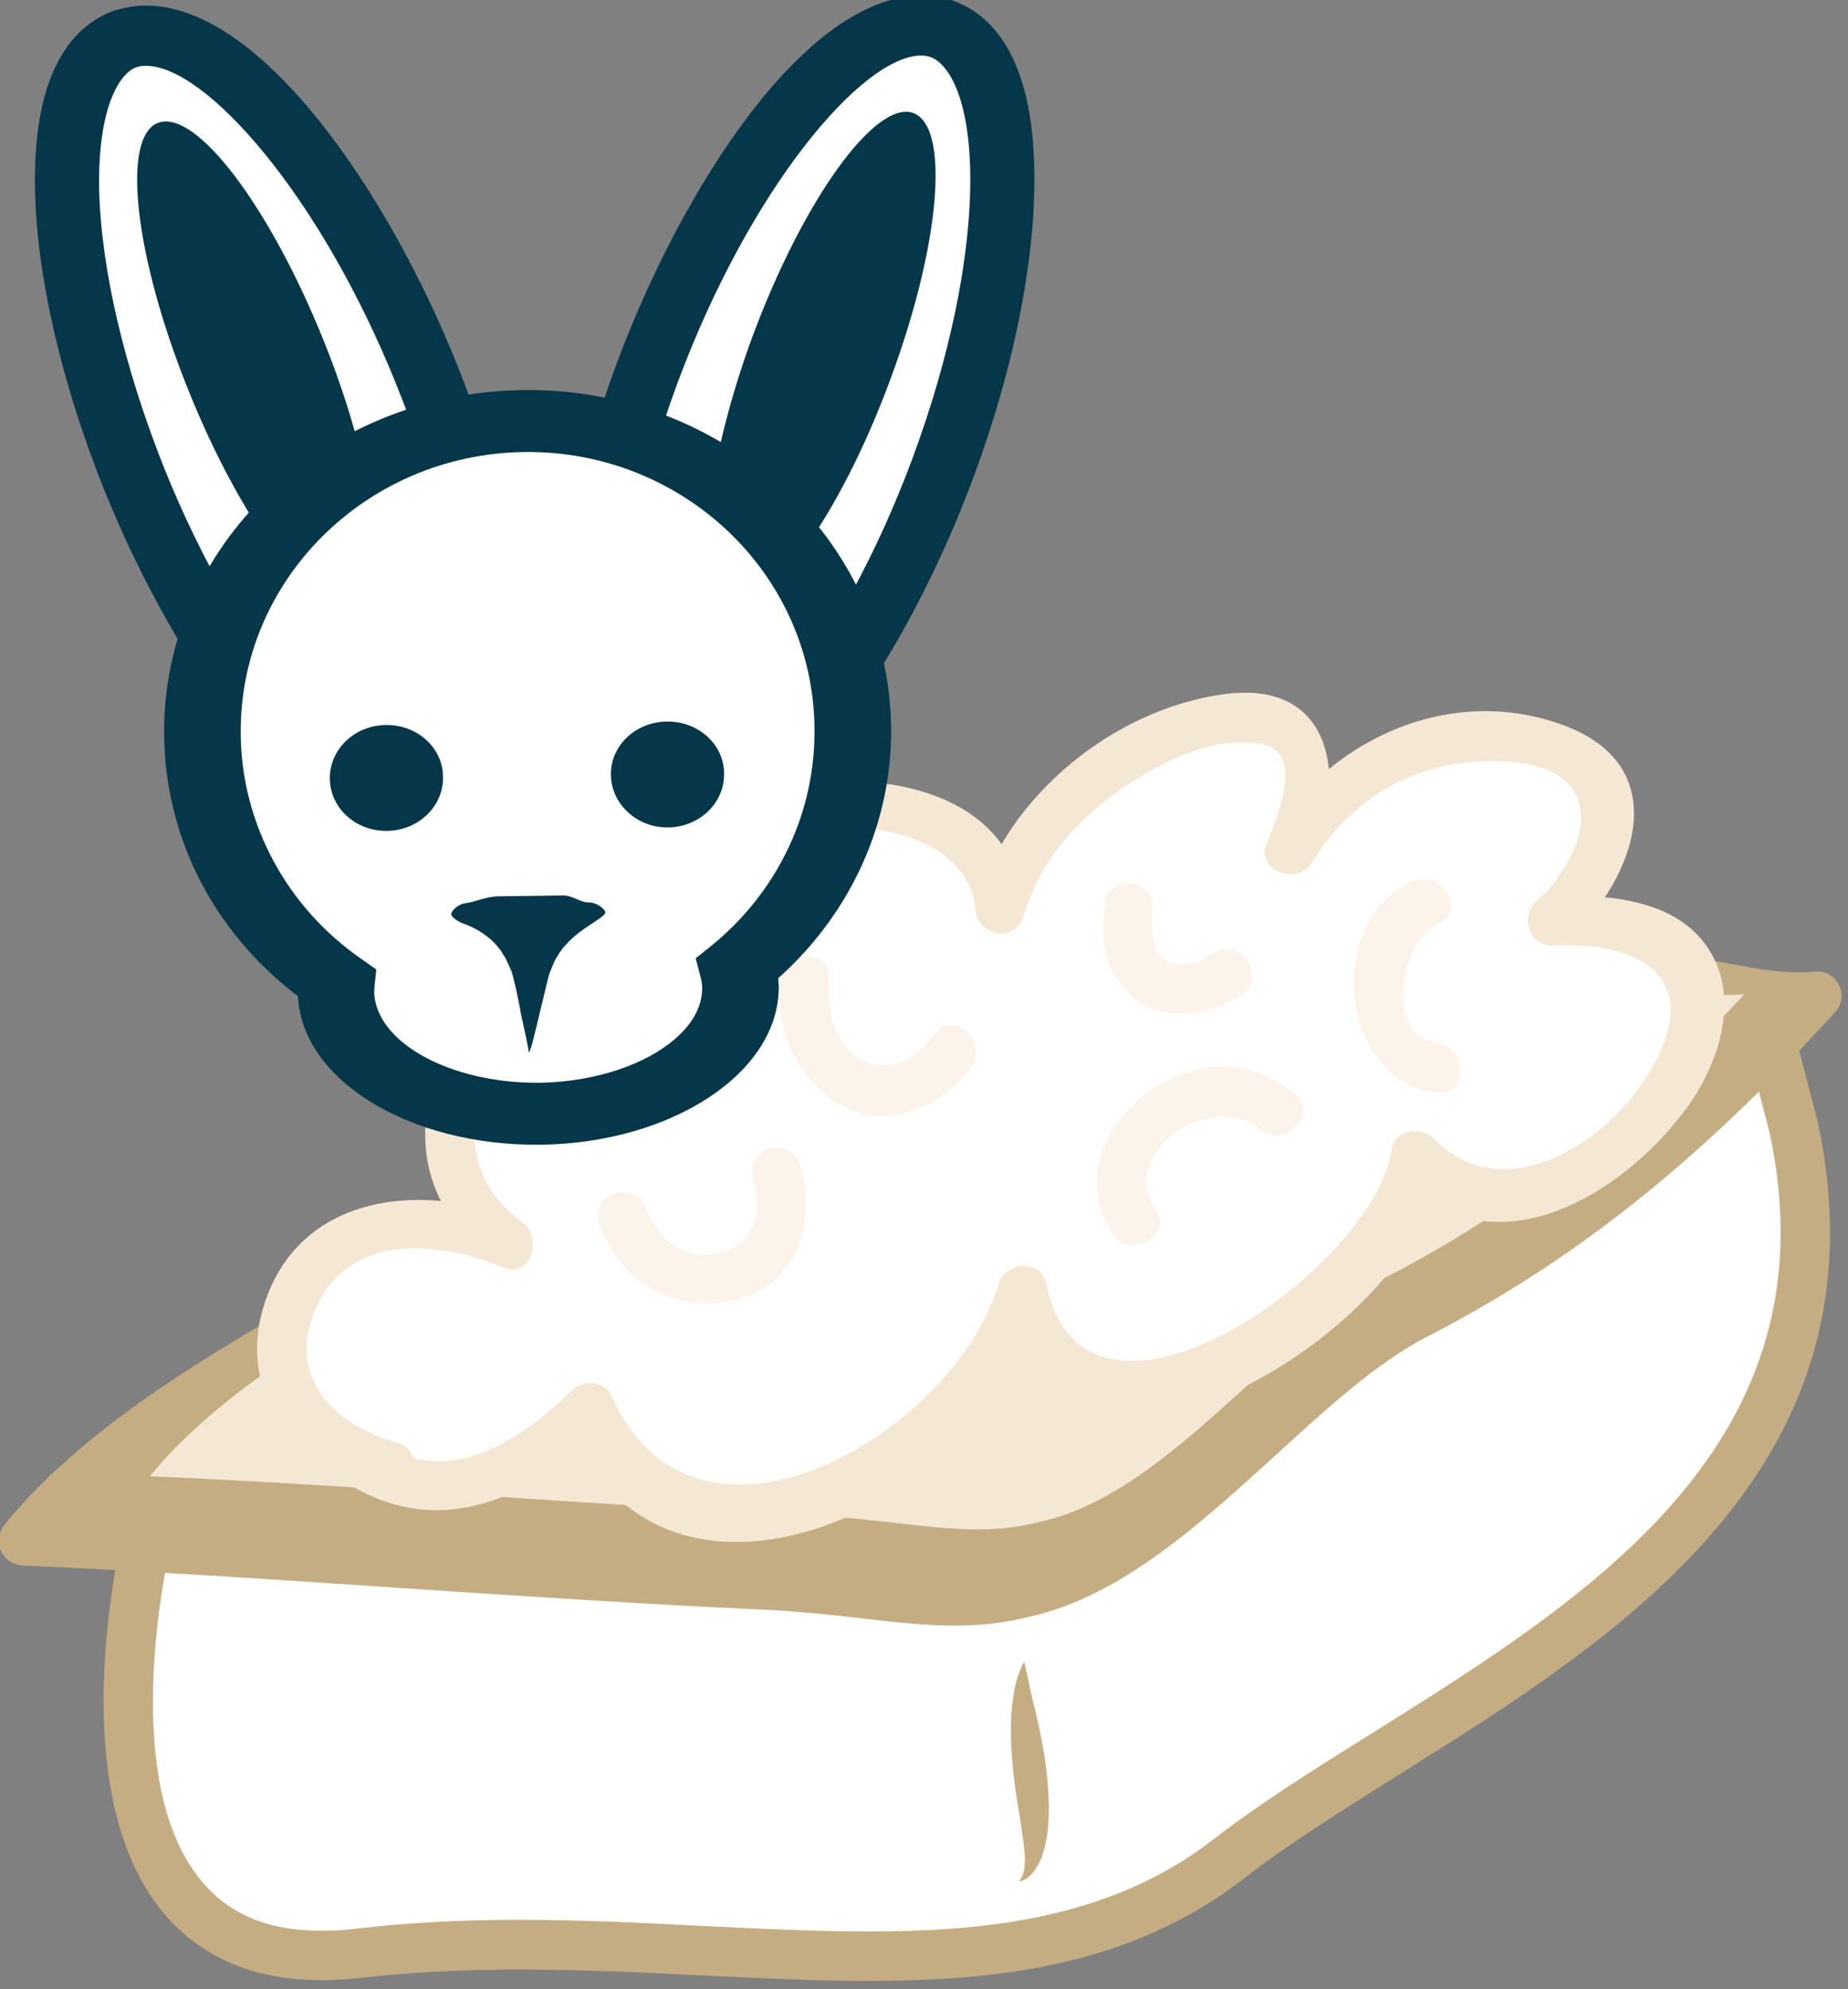
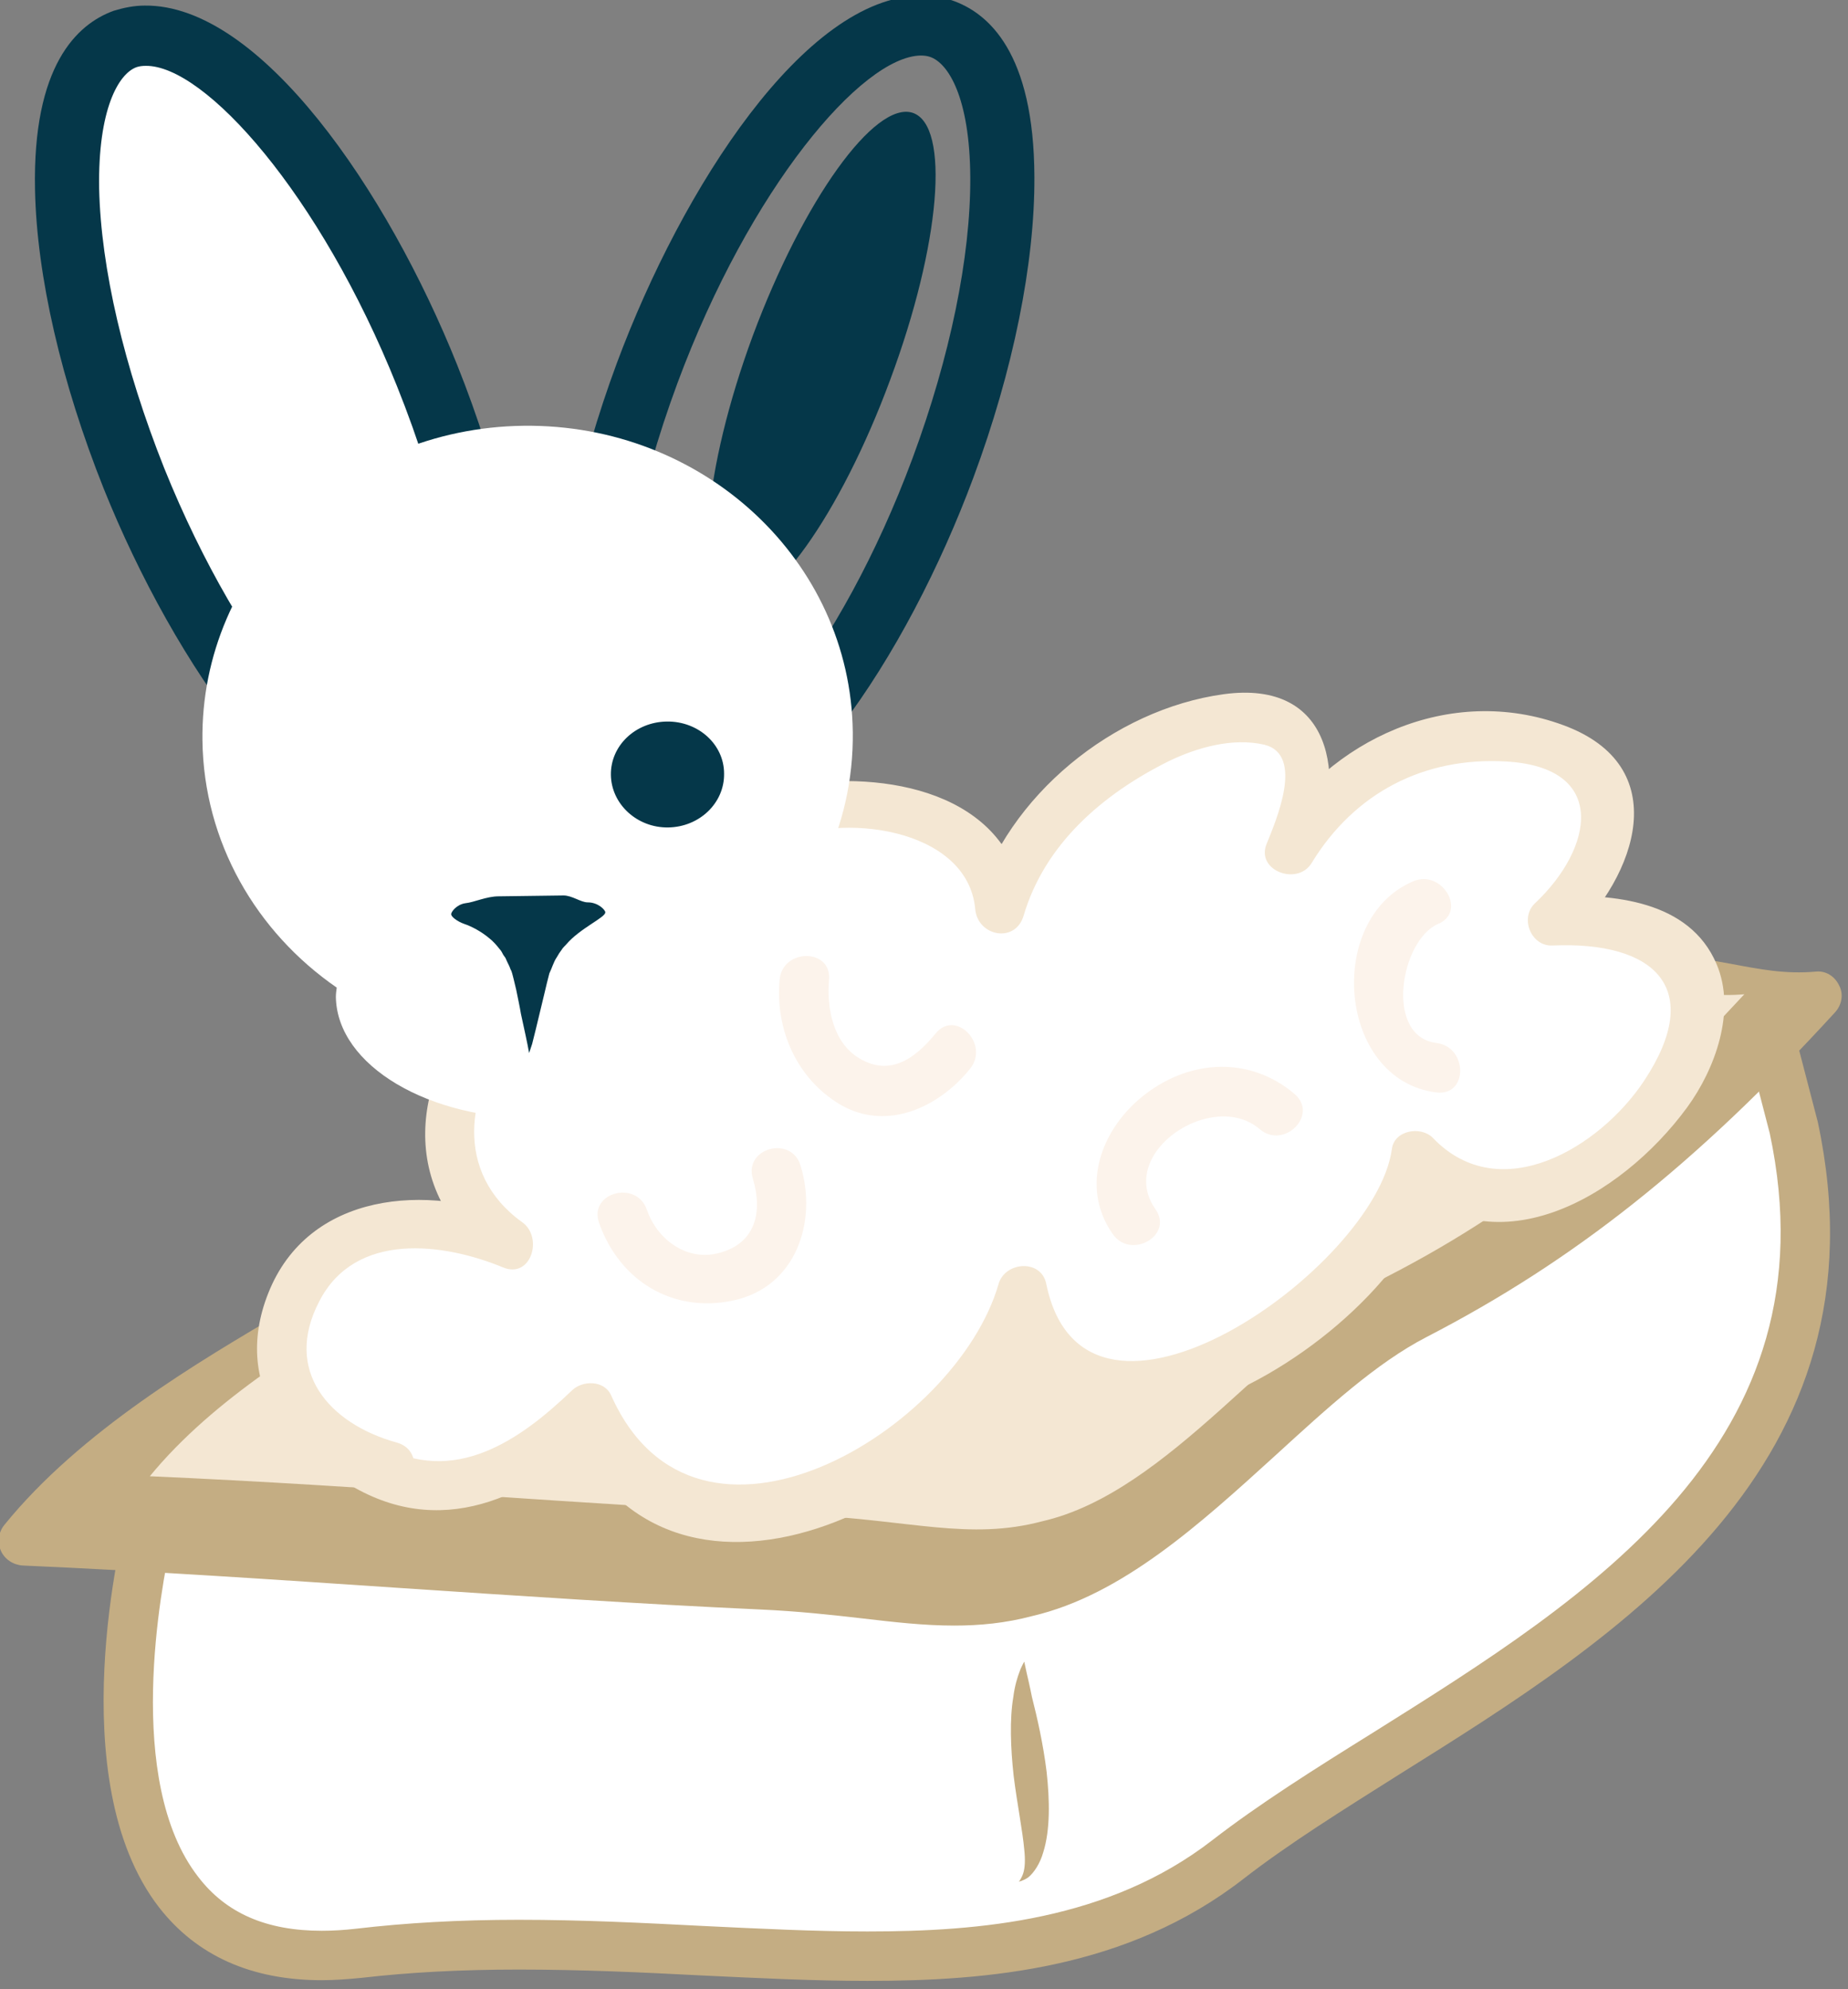
<svg xmlns="http://www.w3.org/2000/svg" xmlns:ns1="http://www.inkscape.org/namespaces/inkscape" xmlns:ns2="http://sodipodi.sourceforge.net/DTD/sodipodi-0.dtd" width="950.843mm" height="1023.279mm" viewBox="0 0 950.843 1023.279" version="1.1" id="svg8" ns1:version="0.92.4 (5da689c313, 2019-01-14)" ns2:docname="4837.svg">
  <rect x="0" y="0" width="950.843" height="1023.279" fill="#808080" stroke="none" />
  <defs id="defs2">
    <style type="text/css" id="style2">
    .fil5 {fill:#2D1106;fill-rule:nonzero}
    .fil4 {fill:#562314;fill-rule:nonzero}
    .fil2 {fill:#5B2B0B;fill-rule:nonzero}
    .fil1 {fill:#9D552F;fill-rule:nonzero}
    .fil0 {fill:#E0E0E0;fill-rule:nonzero}
    .fil6 {fill:#E5E5E5;fill-rule:nonzero}
    .fil7 {fill:white;fill-rule:nonzero}
    .fil3 {fill:white;fill-rule:nonzero;}
   </style>
    <style type="text/css" id="style2-3">
    .fil2 {fill:#662E12;fill-rule:nonzero}
    .fil1 {fill:#7FA53D;fill-rule:nonzero}
    .fil3 {fill:#9B8138;fill-rule:nonzero}
    .fil0 {fill:#AACC79;fill-rule:nonzero}
   </style>
    <clipPath clipPathUnits="userSpaceOnUse" id="clipPath10760">
-       <path ns1:connector-curvature="0" d="M 0,2526 H 2504.36 V 0 H 0 Z" id="path10758" />
-     </clipPath>
+       </clipPath>
    <clipPath clipPathUnits="userSpaceOnUse" id="clipPath11848">
      <path ns1:connector-curvature="0" d="m 1298.07,1668.61 h 81.19 v -34.65 h -81.19 z" id="path11846" />
    </clipPath>
    <clipPath clipPathUnits="userSpaceOnUse" id="clipPath12792">
      <path ns1:connector-curvature="0" d="m 409.975,1888.28 h 11.646 v -52.84 h -11.646 z" id="path12790" />
    </clipPath>
    <clipPath clipPathUnits="userSpaceOnUse" id="clipPath12808">
      <path ns1:connector-curvature="0" d="m 455.31,1888.21 h 11.547 v -52.77 H 455.31 Z" id="path12806" />
    </clipPath>
    <clipPath clipPathUnits="userSpaceOnUse" id="clipPath12824">
      <path ns1:connector-curvature="0" d="m 434.771,1888.46 h 8.084 v -53.15 h -8.084 z" id="path12822" />
    </clipPath>
    <style type="text/css" id="style2-7">
    .fil4 {fill:#053749;fill-rule:nonzero}
    .fil1 {fill:#C4AD83;fill-rule:nonzero}
    .fil5 {fill:#F4E0A2;fill-rule:nonzero}
    .fil2 {fill:#F4E7D3;fill-rule:nonzero}
    .fil3 {fill:#FCF3EB;fill-rule:nonzero}
    .fil0 {fill:white;fill-rule:nonzero}
   </style>
    <style type="text/css" id="style2-6">
    .fil7 {fill:#053749;fill-rule:nonzero}
    .fil6 {fill:#4C122C;fill-rule:nonzero}
    .fil5 {fill:#561734;fill-rule:nonzero}
    .fil0 {fill:#772A49;fill-rule:nonzero}
    .fil1 {fill:#933D64;fill-rule:nonzero}
    .fil2 {fill:#B37868;fill-rule:nonzero}
    .fil3 {fill:#BC756F;fill-rule:nonzero}
    .fil4 {fill:#E5BCB5;fill-rule:nonzero}
    .fil8 {fill:white;fill-rule:nonzero}
   </style>
    <style type="text/css" id="style2-1">
    .fil0 {fill:#053749;fill-rule:nonzero}
    .fil4 {fill:#512B35;fill-rule:nonzero}
    .fil3 {fill:#633842;fill-rule:nonzero}
    .fil2 {fill:#744851;fill-rule:nonzero}
    .fil5 {fill:#926B75;fill-rule:nonzero}
    .fil1 {fill:white;fill-rule:nonzero}
    .fil6 {fill:white;fill-rule:nonzero;}
   </style>
    <style type="text/css" id="style2-4">
    .fil3 {fill:#2B2A29}
    .fil0 {fill:black}
    .fil2 {fill:black}
    .fil1 {fill:white}
    .fil5 {fill:#DD8276;fill-rule:nonzero}
    .fil4 {fill:#E5ACA3;fill-rule:nonzero}
    .fil7 {fill:#EAACA7;fill-rule:nonzero}
    .fil6 {fill:#F2D0CC;fill-rule:nonzero}
   </style>
    <style type="text/css" id="style2-9">
    .fil1 {fill:#053749;fill-rule:nonzero}
    .fil5 {fill:#512B35;fill-rule:nonzero}
    .fil4 {fill:#633842;fill-rule:nonzero}
    .fil3 {fill:#744851;fill-rule:nonzero}
    .fil6 {fill:#926B75;fill-rule:nonzero}
    .fil0 {fill:#F4E6D0;fill-rule:nonzero}
    .fil2 {fill:white;fill-rule:nonzero}
    .fil7 {fill:white;fill-rule:nonzero;}
   </style>
    <style type="text/css" id="style2-5">
    .fil1 {fill:#053749;fill-rule:nonzero}
    .fil4 {fill:#512B35;fill-rule:nonzero}
    .fil3 {fill:#633842;fill-rule:nonzero}
    .fil2 {fill:#744851;fill-rule:nonzero}
    .fil5 {fill:#926B75;fill-rule:nonzero}
    .fil0 {fill:white;fill-rule:nonzero}
    .fil6 {fill:white;fill-rule:nonzero;}
   </style>
  </defs>
  <ns2:namedview id="base" pagecolor="#ffffff" bordercolor="#666666" borderopacity="1.0" ns1:pageopacity="0.0" ns1:pageshadow="2" ns1:zoom="0.12374369" ns1:cx="-138.4566" ns1:cy="2312.2651" ns1:document-units="mm" ns1:current-layer="Vrstva_x0020_1" showgrid="false" ns1:window-width="1920" ns1:window-height="1051" ns1:window-x="-9" ns1:window-y="-9" ns1:window-maximized="1" />
  <g ns1:label="Vrstva 1" ns1:groupmode="layer" id="layer1" transform="translate(358.665,262.659)">
    <g ns1:label="Vrstva 1" ns1:groupmode="layer" transform="matrix(1.178,0,0,1.178,280.856,48.064)" id="layer1-6">
      <g transform="matrix(0.072,0,0,0.072,-918.187,-933.643)" id="Vrstva_x0020_1">
        <g ns1:groupmode="layer" ns1:label="ikony-nove-listopad2019-(47kusov)-editovatelne" transform="matrix(-0.113,2.265,2.265,0.113,8821.042,12684.682)" id="g10752" />
        <g transform="matrix(2.082,0,0,2.082,-11190.441,-14924.095)" id="Vrstva_x0020_1-3">
          <path d="m 8315,16077 c 0,0 -352,1361 609,1249 962,-112 1891,224 2532,-272 640,-497 1906,-929 1650,-2131 l -96,-368 -3509,849 z" style="fill:#ffffff;fill-rule:nonzero" id="path7" class="fil0" ns1:connector-curvature="0" />
          <path d="m 9390,17229 c 183,0 363,9 537,18 167,8 325,16 479,16 327,0 703,-32 1005,-266 137,-106 299,-208 471,-315 630,-395 1345,-843 1153,-1744 l -77,-297 -3430,830 -1150,653 c -30,134 -139,701 78,980 81,106 199,157 360,157 32,0 65,-2 100,-6 145,-17 300,-26 474,-26 z m 1016,178 c -158,0 -317,-8 -486,-16 -172,-9 -350,-17 -530,-17 -168,0 -318,8 -457,24 -40,4 -80,7 -117,7 -206,0 -365,-72 -474,-212 -289,-373 -104,-1104 -96,-1134 5,-19 17,-36 34,-45 l 1185,-673 c 6,-3 13,-6 19,-7 l 3509,-850 c 38,-9 76,14 86,52 l 96,369 c 214,1003 -579,1500 -1217,1899 -168,106 -327,205 -458,307 -337,261 -742,296 -1094,296 z" style="fill:#c4ad83;fill-rule:nonzero" id="path9" class="fil1" ns1:connector-curvature="0" />
          <path d="m 8748,15516 c -272,160 -593,352 -801,609 721,32 1438,96 2147,128 343,15 536,85 776,20 417,-96 762,-613 1130,-805 465,-241 817,-545 1170,-929 -176,16 -321,-48 -481,-48 z" style="fill:#c4ad83;fill-rule:nonzero" id="path11" class="fil1" ns1:connector-curvature="0" />
          <path d="m 10658,16372 c -87,0 -174,-10 -268,-21 -87,-10 -186,-21 -299,-26 -350,-16 -708,-40 -1054,-63 -358,-24 -728,-49 -1093,-65 -27,-2 -52,-18 -63,-43 -11,-25 -7,-54 10,-75 222,-274 568,-477 820,-625 l 74,124 c -207,121 -478,281 -682,482 317,16 635,37 944,58 345,23 702,47 1050,63 119,5 220,17 309,27 174,20 300,35 446,-4 227,-53 440,-247 645,-435 152,-138 308,-281 470,-365 376,-195 694,-437 1040,-797 -43,-6 -72,-13 -113,-21 -66,-12 -145,-23 -180,-23 v -145 c 70,0 136,14 206,26 85,16 160,31 249,23 29,-3 55,13 68,40 14,26 8,58 -13,80 -402,439 -758,722 -1190,945 -145,75 -288,206 -439,344 -220,200 -447,407 -708,468 -79,21 -154,28 -229,28 z" style="fill:#c4ad83;fill-rule:nonzero" id="path13" class="fil1" ns1:connector-curvature="0" />
          <path d="m 9028,15398 c -242,142 -527,312 -713,539 642,28 1280,84 1910,113 305,14 477,75 691,18 370,-85 677,-543 1005,-713 413,-212 726,-482 1040,-822 -157,14 -285,-43 -428,-43 z" style="fill:#f4e7d3;fill-rule:nonzero" id="path15" class="fil2" ns1:connector-curvature="0" />
          <path d="m 9015,15908 c -597,-136 -282,-939 349,-649 -531,-342 232,-1213 498,-581 -17,-290 -50,-513 249,-649 199,-103 681,-51 681,256 132,-530 1145,-854 846,-171 332,-598 1345,-307 764,205 979,-68 33,1179 -399,684 -33,427 -1045,1025 -1145,393 -116,478 -1013,974 -1262,341 -166,171 -431,325 -647,171 z" style="fill:#ffffff;fill-rule:nonzero" id="path17" class="fil0" ns1:connector-curvature="0" />
          <path d="m 9035,15839 c -199,-55 -332,-210 -226,-412 105,-204 362,-170 536,-98 81,33 117,-88 55,-132 -404,-290 172,-967 400,-483 30,65 138,34 134,-36 -15,-245 -37,-457 213,-587 175,-90 551,-45 573,194 7,79 117,101 141,19 62,-210 232,-355 423,-450 83,-40 186,-69 278,-48 119,29 33,224 7,289 -32,78 90,123 131,56 125,-205 328,-310 567,-296 298,17 255,252 84,413 -45,42 -12,126 51,123 299,-13 445,125 267,394 -129,195 -420,370 -615,167 -34,-36 -113,-24 -120,32 -47,346 -893,946 -1007,393 -14,-73 -120,-66 -139,0 -123,427 -880,885 -1129,324 -20,-44 -83,-44 -114,-14 -152,146 -344,280 -560,159 -81,-46 -153,79 -72,125 271,152 528,15 734,-183 -37,-4 -75,11 -113,6 304,684 1237,191 1393,-338 h -139 c 149,705 1219,73 1285,-414 -40,11 -80,11 -121,22 272,284 650,61 842,-201 82,-112 144,-282 86,-418 -79,-186 -303,-205 -478,-197 17,41 34,82 51,123 195,-184 305,-503 -20,-622 -329,-121 -681,40 -857,329 44,18 88,37 132,55 95,-237 52,-517 -264,-474 -321,44 -630,296 -722,607 47,6 94,13 142,19 -29,-327 -376,-402 -653,-364 -405,57 -441,429 -421,757 45,-12 89,-24 134,-36 -321,-683 -1209,241 -596,679 18,-44 37,-88 55,-131 -257,-107 -606,-82 -723,214 -110,277 72,501 336,574 90,25 128,-114 39,-139 z" style="fill:#f4e7d3;fill-rule:nonzero" id="path19" class="fil2" ns1:connector-curvature="0" />
          <path d="m 10863,16477 c 0,0 2,11 6,29 4,18 10,42 16,73 15,59 33,137 43,219 9,82 11,169 -10,235 -9,32 -27,59 -43,72 -8,6 -16,9 -21,11 -5,1 -7,2 -7,2 0,0 8,-9 13,-25 5,-16 6,-39 3,-67 -5,-57 -21,-135 -31,-216 -9,-81 -12,-166 -1,-230 4,-32 12,-58 19,-76 3,-9 7,-15 9,-20 3,-5 4,-7 4,-7 z" style="fill:#c4ad83;fill-rule:nonzero" id="path21" class="fil1" ns1:connector-curvature="0" />
          <path d="m 9624,15199 c 59,168 214,264 391,226 183,-39 246,-230 196,-393 -27,-89 -166,-51 -139,38 29,96 9,187 -96,216 -95,27 -183,-38 -213,-126 -31,-87 -170,-49 -139,39 z" style="fill:#fcf3eb;fill-rule:nonzero" id="path23" class="fil3" ns1:connector-curvature="0" />
          <path d="m 10150,14491 c -13,144 49,287 176,363 136,80 289,8 379,-104 58,-72 -43,-175 -101,-102 -59,72 -132,125 -221,72 -78,-46 -96,-148 -89,-229 8,-93 -136,-92 -144,0 z" style="fill:#fcf3eb;fill-rule:nonzero" id="path25" class="fil3" ns1:connector-curvature="0" />
          <path d="m 11245,15159 c -115,-164 166,-351 304,-233 70,60 172,-41 102,-102 -129,-110 -301,-102 -434,-1 -127,96 -195,268 -96,409 53,75 178,3 124,-73 z" style="fill:#fcf3eb;fill-rule:nonzero" id="path27" class="fil3" ns1:connector-curvature="0" />
-           <path d="m 11098,14263 c -15,106 0,216 90,285 91,70 212,44 304,-11 79,-48 7,-173 -73,-125 -41,25 -93,49 -140,25 -45,-24 -49,-92 -42,-136 5,-39 -9,-77 -51,-88 -34,-10 -83,11 -88,50 z" style="fill:#fcf3eb;fill-rule:nonzero" id="path29" class="fil3" ns1:connector-curvature="0" />
          <path d="m 12064,14675 c -153,-19 -105,-300 5,-347 85,-36 11,-160 -73,-124 -258,110 -219,580 68,615 93,11 91,-133 0,-144 z" style="fill:#fcf3eb;fill-rule:nonzero" id="path31" class="fil3" ns1:connector-curvature="0" />
        </g>
        <g transform="matrix(3.11,0,0,3.11,-28893.777,-31782.185)" id="Vrstva_x0020_1-62">
          <path d="m 11799.775,13943.816 c 167.068,417.25 175.463,800.919 17.63,856.328 -157.833,55.41 -421.448,-238.429 -589.356,-656.518 -167.068,-417.251 -174.624,-800.92 -16.791,-856.329 157.834,-55.41 421.448,238.429 588.517,656.519 z" style="fill:#ffffff;fill-rule:nonzero;stroke-width:0.84" id="path7-3" class="fil0" ns1:connector-curvature="0" />
          <path d="m 11250.717,13339.348 c -6.717,0 -12.593,0.84 -17.631,2.519 -35.26,12.593 -75.558,82.275 -73.039,236.75 3.358,155.314 48.693,348.408 126.77,544.86 151.117,375.273 375.273,626.295 491.13,624.616 5.876,0 11.753,-0.84 17.63,-2.519 92.349,-32.742 117.535,-353.445 -54.57,-781.61 -150.277,-375.273 -375.274,-626.295 -490.29,-624.616 z m 528.909,1526.28 c -224.997,2.519 -473.5,-361.001 -610.344,-701.014 -83.115,-208.205 -130.968,-415.571 -134.327,-583.479 -5.037,-241.787 81.436,-323.222 153.636,-349.248 19.309,-5.876 39.458,-10.074 60.447,-10.074 224.996,-2.519 473.499,361.001 609.504,701.014 161.191,402.978 206.526,852.971 -19.309,931.887 -19.31,7.556 -39.458,10.914 -59.607,10.914 z" style="fill:#053749;fill-rule:nonzero;stroke-width:0.84" id="path9-7" class="fil1" ns1:connector-curvature="0" />
-           <path d="m 11598.285,13875.813 c 104.943,261.096 130.129,493.648 56.249,519.674 -73.039,25.186 -217.44,-165.389 -321.543,-426.485 -104.942,-261.097 -130.128,-493.649 -57.088,-518.835 73.879,-26.025 217.44,164.55 322.382,425.646 z" style="fill:#053749;fill-rule:nonzero;stroke-width:0.84" id="path11-2" class="fil1" ns1:connector-curvature="0" />
-           <path d="m 12229.618,13937.939 c -156.994,422.287 -154.475,805.956 4.198,857.168 159.512,51.212 415.571,-249.343 571.725,-671.63 156.994,-422.288 154.475,-805.957 -4.198,-857.169 -159.512,-51.211 -415.571,249.343 -571.725,671.631 z" style="fill:#ffffff;fill-rule:nonzero;stroke-width:0.84" id="path13-4" class="fil0" ns1:connector-curvature="0" />
          <path d="m 12762.724,13319.199 c -115.016,1.679 -333.296,258.578 -474.338,638.049 -160.352,432.362 -126.771,752.226 -33.582,782.45 5.037,1.679 10.914,2.518 17.63,2.518 115.017,-1.679 333.297,-257.738 474.339,-638.049 73.04,-197.291 113.338,-392.064 112.498,-547.378 -0.839,-155.315 -42.816,-223.318 -78.916,-235.071 -5.037,-1.679 -10.914,-2.519 -17.631,-2.519 z m -488.611,1539.713 c 0,0 0,0 0,0 -20.988,0.839 -41.137,-2.519 -60.446,-8.395 -228.355,-73.88 -194.773,-524.712 -43.656,-931.888 127.609,-342.531 366.878,-713.607 591.874,-716.125 20.149,-0.84 40.298,2.518 59.607,8.395 73.88,24.347 162.031,103.263 162.871,345.05 0.839,167.908 -41.138,376.953 -119.215,586.837 -127.61,343.371 -366.878,713.607 -591.035,716.126 z" style="fill:#053749;fill-rule:nonzero;stroke-width:0.84" id="path15-6" class="fil1" ns1:connector-curvature="0" />
          <path d="m 12435.305,13864.899 c -97.387,263.615 -116.696,497.006 -42.817,520.514 73.88,24.346 213.243,-170.427 310.629,-434.042 98.226,-263.615 117.536,-496.167 43.656,-520.513 -73.879,-23.507 -213.242,170.426 -311.468,434.041 z" style="fill:#053749;fill-rule:nonzero;stroke-width:0.84" id="path17-6" class="fil1" ns1:connector-curvature="0" />
          <path d="m 12630.078,14638.113 c -4.198,-334.136 -291.32,-601.109 -642.247,-596.911 -350.087,4.198 -630.493,278.727 -626.295,613.702 2.518,198.131 104.942,373.595 261.936,481.895 -0.84,5.877 -1.68,12.593 -1.68,18.47 2.519,133.486 180.501,239.268 397.941,236.749 218.28,-2.518 392.904,-113.337 391.225,-246.824 0,-12.593 -2.519,-25.186 -5.877,-36.939 140.203,-113.338 227.515,-282.085 224.997,-470.142 z" style="fill:#ffffff;fill-rule:nonzero;stroke-width:0.84" id="path19-9" class="fil0" ns1:connector-curvature="0" />
-           <path d="m 11988.671,14092.414 c -308.95,4.197 -556.614,251.861 -552.416,551.576 1.679,172.945 89.83,336.655 235.91,437.399 l 28.544,20.149 -3.358,31.063 c 0,4.198 -0.84,8.396 -0.84,11.754 1.679,99.065 148.599,179.661 322.383,177.982 172.945,-2.519 319.024,-87.312 317.345,-185.538 0,-7.556 -1.679,-15.951 -4.197,-25.186 l -8.396,-31.903 29.384,-23.507 c 130.968,-105.781 204.847,-261.936 202.329,-426.485 -3.359,-300.555 -257.739,-541.502 -566.688,-537.304 z m 31.902,1350.816 c -255.22,2.519 -465.104,-125.93 -472.66,-289.64 -163.71,-124.252 -258.578,-308.111 -261.096,-507.921 -5.037,-366.878 308.95,-669.111 700.174,-674.149 391.225,-5.037 712.768,289.641 717.805,656.519 2.519,185.538 -77.237,362.68 -219.959,490.29 0,5.877 0.84,10.914 0.84,15.951 1.679,167.068 -206.526,305.592 -465.104,308.95 z" style="fill:#053749;fill-rule:nonzero;stroke-width:0.84" id="path21-6" class="fil1" ns1:connector-curvature="0" />
          <path d="m 12112.922,14970.57 c -13.432,0 -30.223,-13.432 -47.014,-13.432 l -126.77,1.679 c -23.507,0 -47.854,11.753 -64.645,13.433 -17.63,2.518 -28.544,17.63 -27.704,21.827 0,4.198 10.914,13.433 25.186,18.47 15.111,5.038 33.581,15.112 48.693,27.705 7.556,5.877 14.272,13.433 20.149,20.989 3.358,3.358 5.877,8.395 7.556,11.753 l 4.197,5.877 c 0.84,2.518 2.519,5.037 3.359,7.556 2.518,5.037 5.037,10.074 6.716,15.111 2.518,3.358 4.198,12.593 5.877,18.47 1.679,7.556 3.358,14.272 5.037,20.989 3.358,16.79 6.716,31.902 9.235,47.014 6.716,31.063 12.593,57.088 15.951,76.398 3.358,-10.914 5.877,-16.791 5.877,-17.631 0.839,-2.518 10.074,-40.297 23.507,-96.546 3.358,-14.273 6.716,-28.545 10.074,-41.138 5.038,-10.074 8.396,-22.667 14.272,-31.063 l 5.038,-8.395 4.197,-5.877 c 2.519,-4.198 5.877,-7.556 9.235,-10.914 26.865,-31.902 77.238,-52.891 76.398,-62.965 0,-4.198 -13.432,-19.31 -34.421,-19.31 z" style="fill:#053749;fill-rule:nonzero;stroke-width:0.84" id="path23-93" class="fil1" ns1:connector-curvature="0" />
-           <path d="m 11830.837,14726.265 c 0.84,57.088 -47.853,104.103 -109.14,104.942 -61.286,0.84 -110.819,-44.495 -111.658,-101.584 -0.84,-57.089 47.854,-104.103 109.14,-104.942 61.286,-0.84 111.658,44.495 111.658,101.584 z" style="fill:#053749;fill-rule:nonzero;stroke-width:0.84" id="path25-6" class="fil1" ns1:connector-curvature="0" />
+           <path d="m 11830.837,14726.265 z" style="fill:#053749;fill-rule:nonzero;stroke-width:0.84" id="path25-6" class="fil1" ns1:connector-curvature="0" />
          <path d="m 12379.056,14719.549 c 0.839,57.088 -47.854,104.102 -109.14,104.942 -60.447,0.839 -110.819,-45.335 -111.659,-102.424 -0.839,-57.088 47.854,-103.263 109.14,-104.102 61.286,-0.84 111.659,44.495 111.659,101.584 z" style="fill:#053749;fill-rule:nonzero;stroke-width:0.84" id="path27-5" class="fil1" ns1:connector-curvature="0" />
        </g>
      </g>
    </g>
  </g>
</svg>